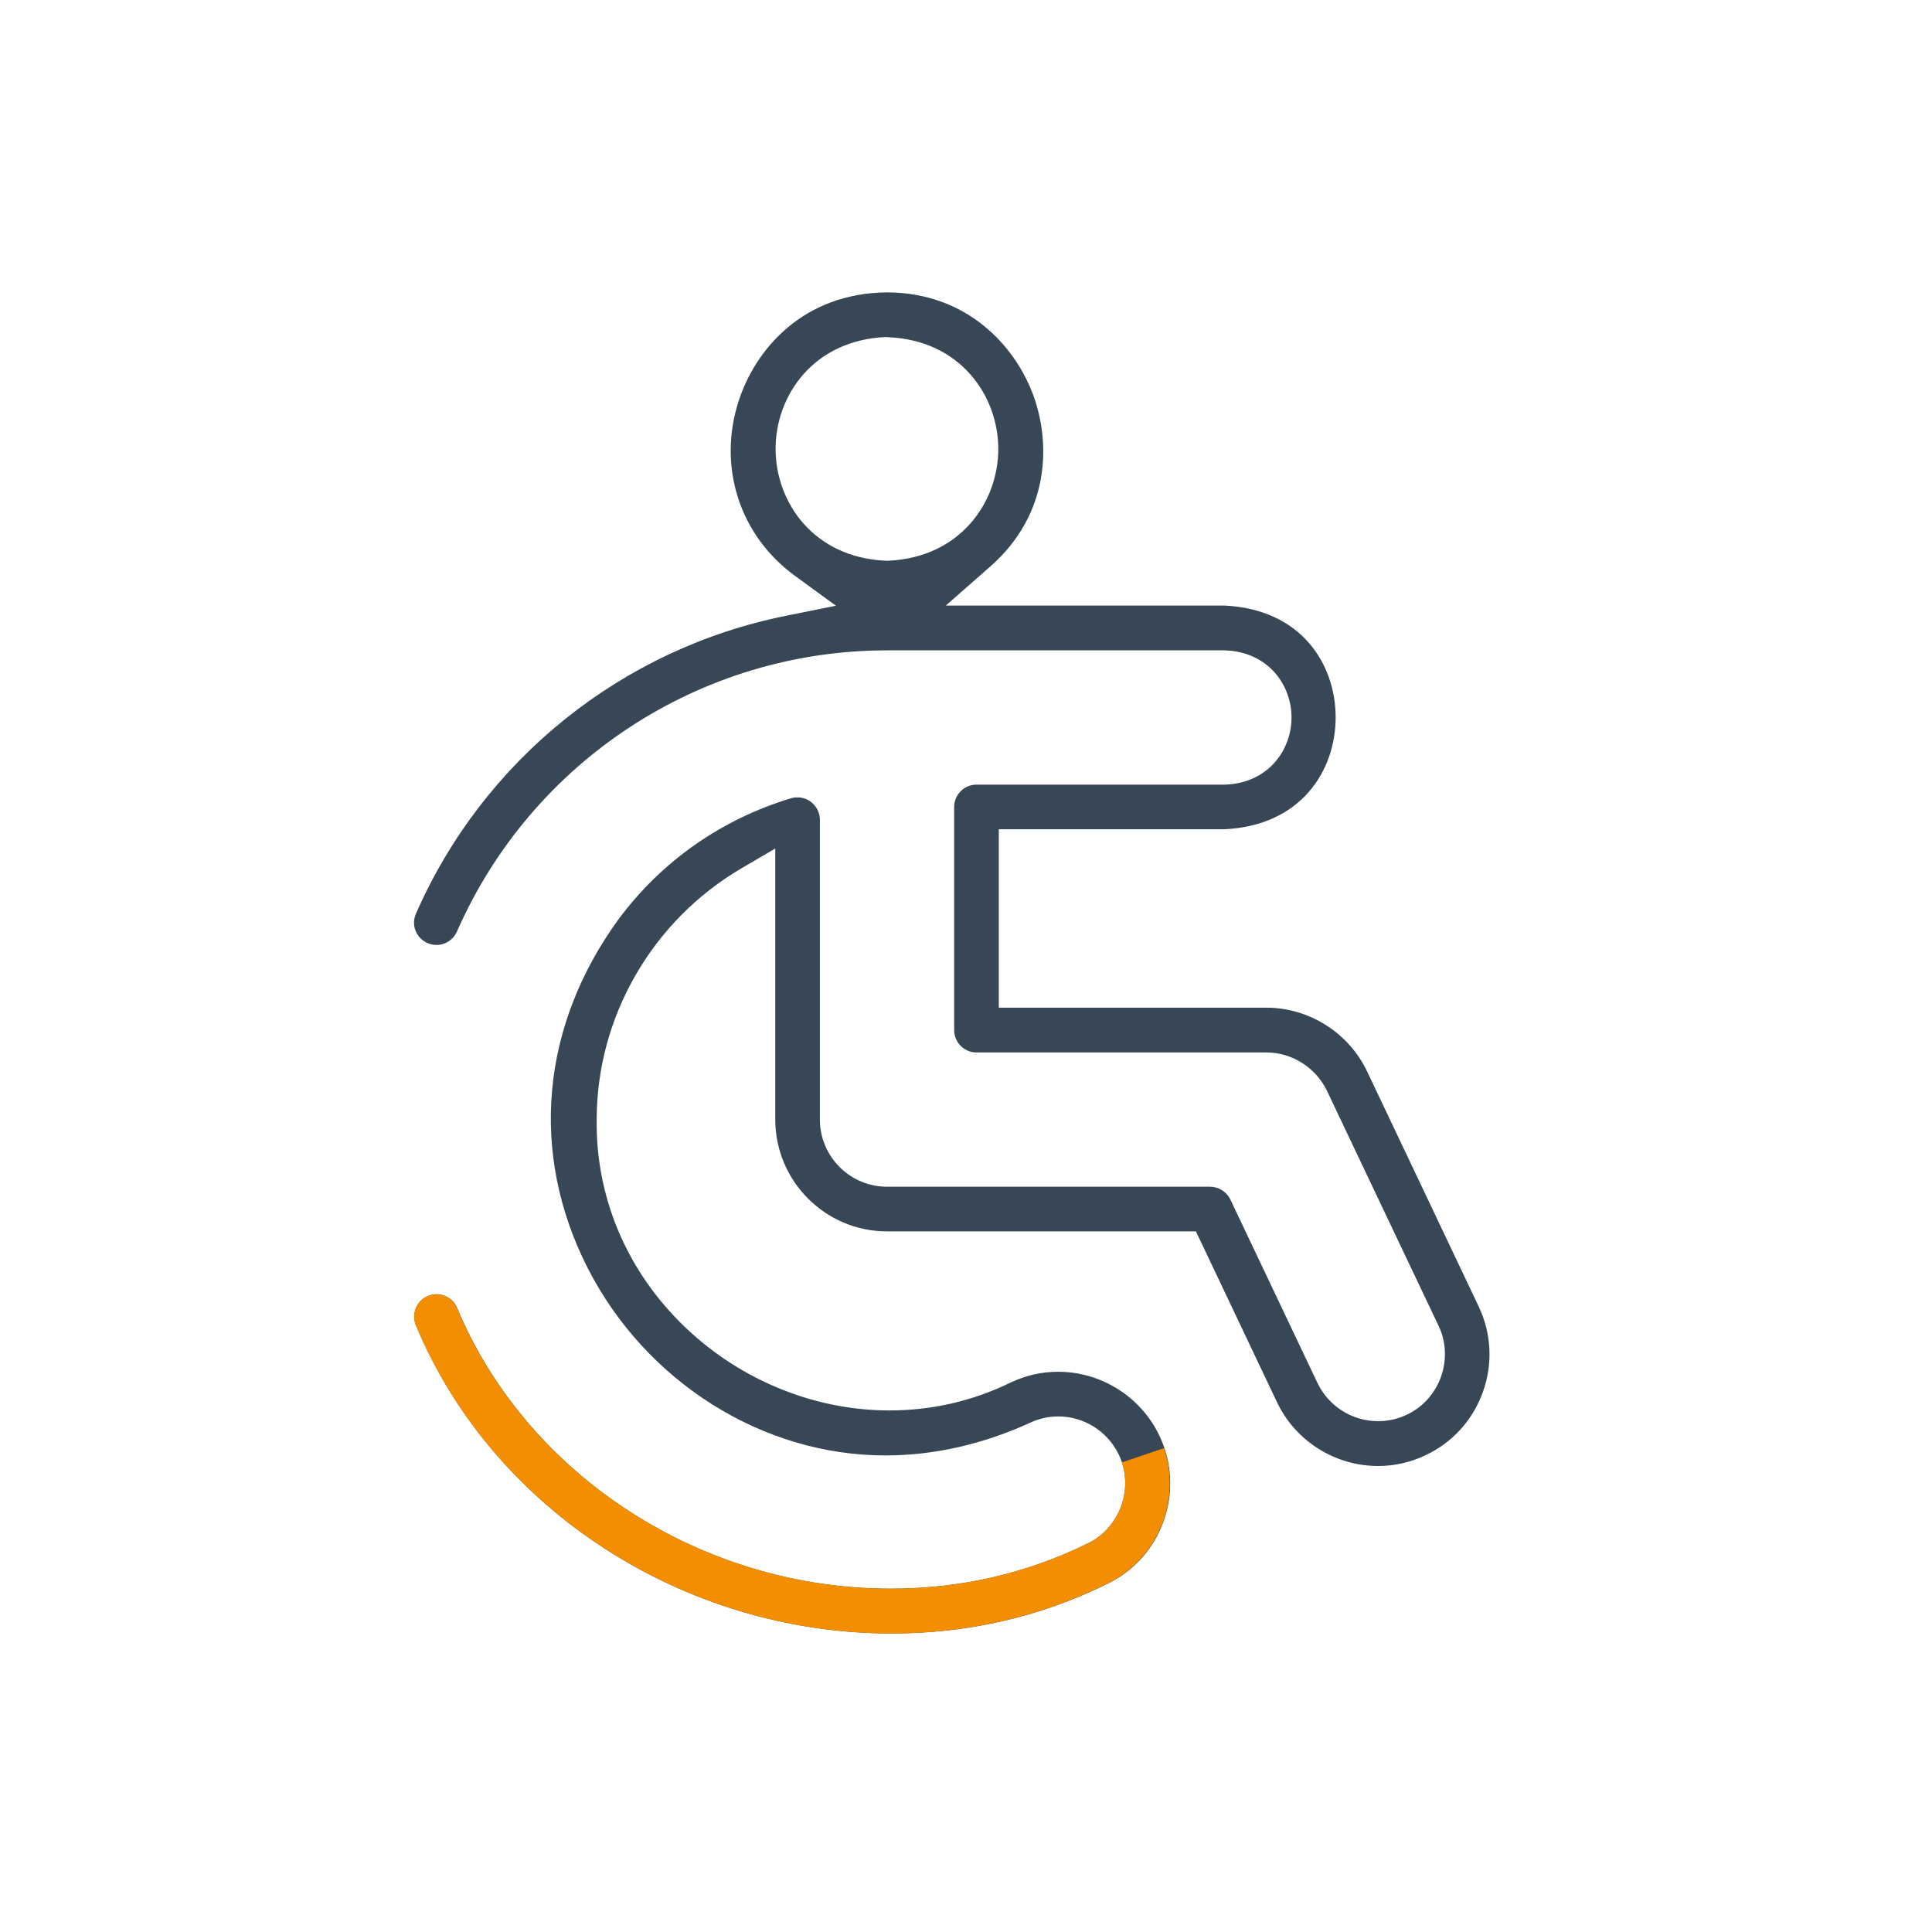
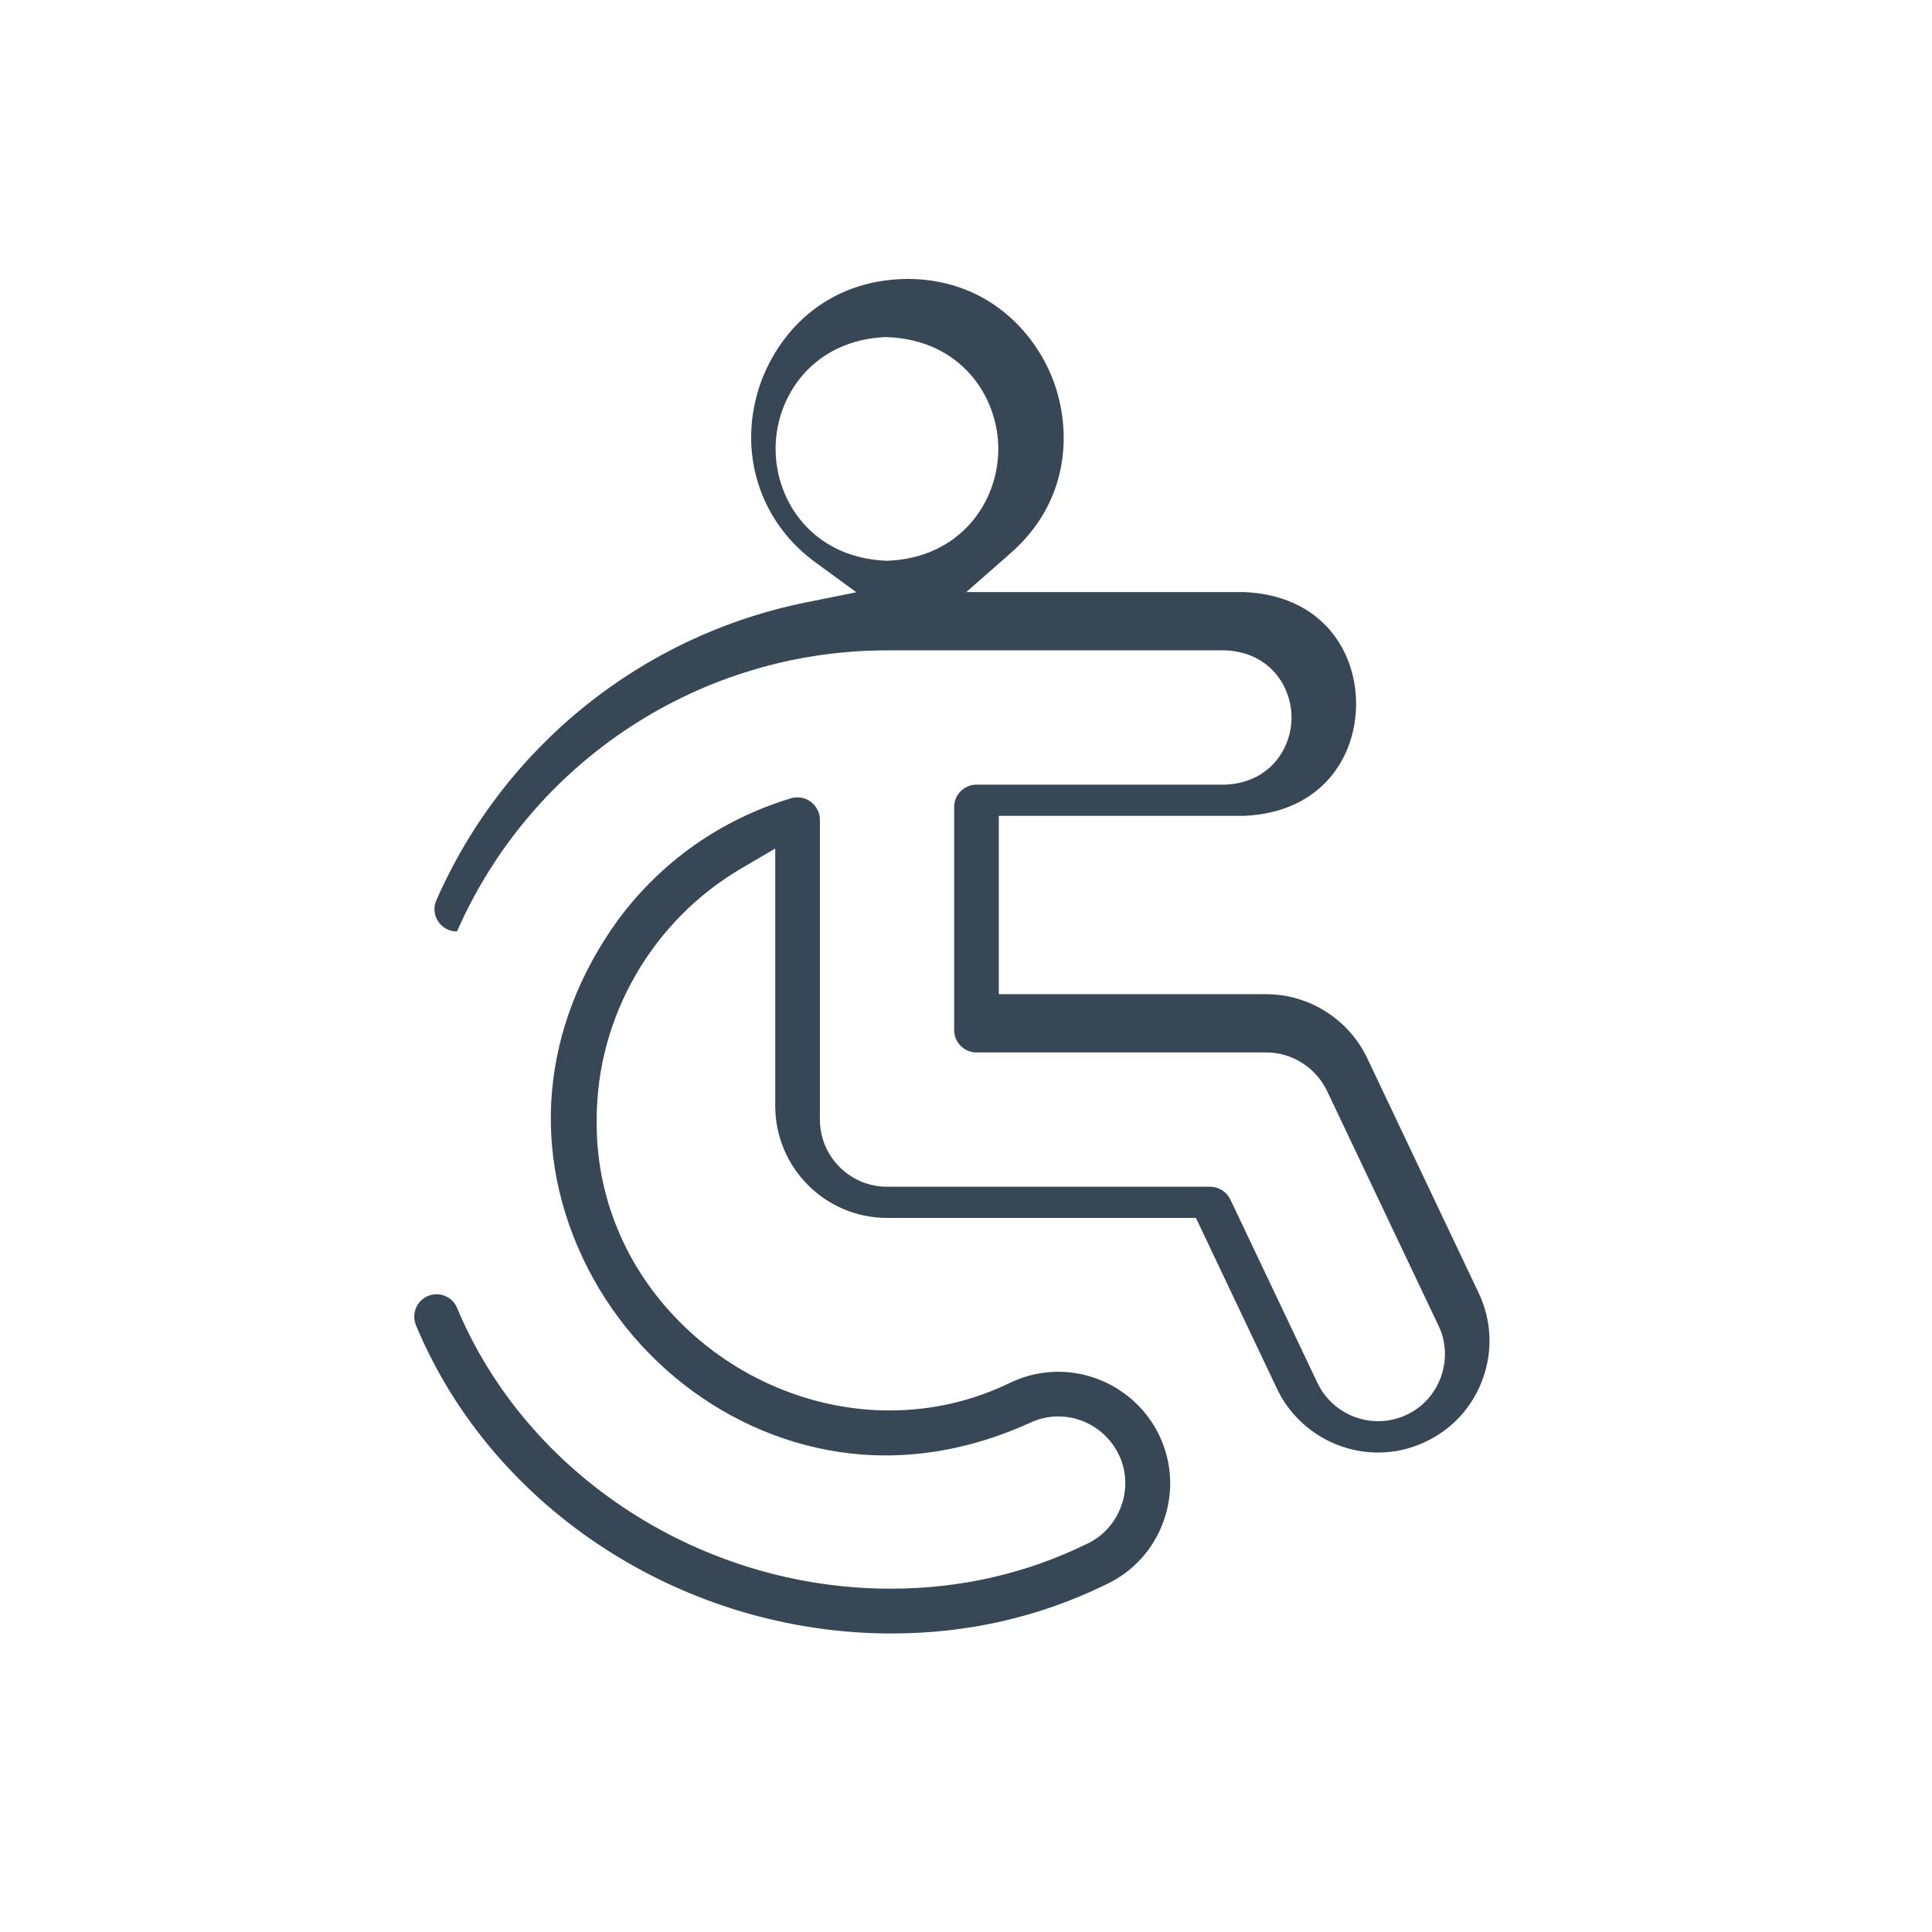
<svg xmlns="http://www.w3.org/2000/svg" version="1.1" id="Icon" x="0px" y="0px" viewBox="0 0 1133.9 1133.9" style="enable-background:new 0 0 1133.9 1133.9;" xml:space="preserve">
  <style type="text/css">
	.st0{fill:#374756;}
	.st1{fill:#F28E00;}
</style>
-   <path class="st0" d="M523.3,958.7c-121.8,0-233.9-72.5-279-180.5c-3-6.8,0-14.6,6.7-17.5c1.7-0.7,3.4-1.1,5.2-1.1  c5.2,0,10,3.1,12,7.9c41.2,98.6,143.6,165,254.6,164.9c40.7,0,79.4-8.8,115.1-26.3c9.2-4.2,16.6-12.3,20.2-22.3  c3.6-10,3-21-1.5-30.1c-6.5-13.6-20.4-22.4-35.5-22.4c-5.8,0-11.4,1.3-16.7,3.8c-27.7,12.6-56.3,19.1-84.8,19.1  c-72.1,0-140.6-43.2-174.7-110c-34.2-67.2-27.6-141.9,18.2-204.8c25.4-34.1,60.4-58.6,101.2-70.9c1.2-0.4,2.5-0.5,3.8-0.5  c2.8,0,5.6,0.9,7.8,2.6c3.3,2.5,5.3,6.4,5.3,10.5v176c0,21.7,17.7,39.4,39.4,39.4h189.6c5,0,9.7,2.9,11.9,7.5l51.1,107.6  c6.5,13.7,20.4,22.5,35.6,22.5c5.8,0,11.3-1.2,16.6-3.7c9.3-4.2,16.7-12.3,20.3-22.3c3.6-10,3-21.1-1.5-30.2l-65.3-137.5  c-6.5-13.7-20.5-22.7-35.5-22.7H573.1c-7.2,0-13.1-5.9-13.1-13.1v-131c0-7.2,5.9-13.1,13.1-13.1h146.2c25.4-1.1,38.7-20.6,38.7-39.4  c0-18.8-13.3-38.3-38.7-39.4h-0.5l-198.2,0c-109.4,0-208.4,64.8-252.4,165c-2.1,4.8-6.8,7.9-12,7.9l0,0c-1.8,0-3.6-0.4-5.3-1.1  c-3.2-1.4-5.7-4-7-7.2c-1.3-3.3-1.2-6.8,0.2-10c39.5-90.2,120.7-155.5,217.2-174.9l29.3-5.9l-24.1-17.6c-32.5-23.7-45.4-64-33-102.5  c9.9-30.6,38-63.4,87.1-63.8c46.6,0.1,74.8,31,85.6,59.7c10.8,28.8,9.9,70.5-24.9,101.1l-26.2,23h163.3c45.3,2,65.5,34.4,65.5,65.6  c0,31.3-20.3,63.7-65.5,65.7H586.2v104.7h157c25.2,0,48.5,14.8,59.3,37.7l65.4,137.8c7.5,15.8,8.3,33.7,2.4,50.1  c-5.9,16.5-17.9,29.7-33.7,37.1c-8.8,4.2-18.2,6.3-27.8,6.3c-25.3,0-48.6-14.7-59.4-37.6l-47.5-100.1H520.6  c-36.2,0-65.6-29.5-65.6-65.7V498l-19.8,11.6c-52.4,30.7-85,87.2-85,147.5c-0.6,44.2,16.6,86.3,48.4,118.4  c32.8,33.2,77.8,52.3,123.4,52.3h0c24.9,0,48.9-5.5,71.4-16.5c8.7-4.1,18-6.2,27.7-6.2c25.3,0,48.6,14.8,59.4,37.6  c7.5,15.8,8.3,33.6,2.4,50.1c-5.9,16.5-17.9,29.7-33.7,37.1C610,949.1,567.8,958.7,523.3,958.7L523.3,958.7z M520.1,197.8  c-42.6,1.7-64.9,34.3-64.9,65.6c0,31.3,22.2,63.9,64.8,65.7h0.8h0.3c42.5-1.8,64.8-34.4,64.8-65.6s-22.3-63.9-64.8-65.6l-0.5,0  L520.1,197.8L520.1,197.8z" />
-   <path class="st1" d="M658.4,858.3c2.7,8.1,2.6,17.1-0.4,25.5c-3.6,10-10.9,18.1-20.2,22.3c-35.7,17.5-74.4,26.3-115.1,26.3  c-111,0-213.4-66.4-254.6-164.9c-2.1-4.8-6.8-7.9-12-7.9c-1.8,0-3.6,0.4-5.2,1.1c-6.6,2.9-9.7,10.7-6.7,17.5  c45.1,107.9,157.3,180.5,279,180.5c44.5,0,86.8-9.7,125.8-28.8c15.8-7.5,27.8-20.7,33.7-37.1c5-14,5.1-29,0.5-42.9L658.4,858.3  L658.4,858.3z" />
+   <path class="st0" d="M523.3,958.7c-121.8,0-233.9-72.5-279-180.5c-3-6.8,0-14.6,6.7-17.5c1.7-0.7,3.4-1.1,5.2-1.1  c5.2,0,10,3.1,12,7.9c41.2,98.6,143.6,165,254.6,164.9c40.7,0,79.4-8.8,115.1-26.3c9.2-4.2,16.6-12.3,20.2-22.3  c3.6-10,3-21-1.5-30.1c-6.5-13.6-20.4-22.4-35.5-22.4c-5.8,0-11.4,1.3-16.7,3.8c-27.7,12.6-56.3,19.1-84.8,19.1  c-72.1,0-140.6-43.2-174.7-110c-34.2-67.2-27.6-141.9,18.2-204.8c25.4-34.1,60.4-58.6,101.2-70.9c1.2-0.4,2.5-0.5,3.8-0.5  c2.8,0,5.6,0.9,7.8,2.6c3.3,2.5,5.3,6.4,5.3,10.5v176c0,21.7,17.7,39.4,39.4,39.4h189.6c5,0,9.7,2.9,11.9,7.5l51.1,107.6  c6.5,13.7,20.4,22.5,35.6,22.5c5.8,0,11.3-1.2,16.6-3.7c9.3-4.2,16.7-12.3,20.3-22.3c3.6-10,3-21.1-1.5-30.2l-65.3-137.5  c-6.5-13.7-20.5-22.7-35.5-22.7H573.1c-7.2,0-13.1-5.9-13.1-13.1v-131c0-7.2,5.9-13.1,13.1-13.1h146.2c25.4-1.1,38.7-20.6,38.7-39.4  c0-18.8-13.3-38.3-38.7-39.4h-0.5l-198.2,0c-109.4,0-208.4,64.8-252.4,165l0,0c-1.8,0-3.6-0.4-5.3-1.1  c-3.2-1.4-5.7-4-7-7.2c-1.3-3.3-1.2-6.8,0.2-10c39.5-90.2,120.7-155.5,217.2-174.9l29.3-5.9l-24.1-17.6c-32.5-23.7-45.4-64-33-102.5  c9.9-30.6,38-63.4,87.1-63.8c46.6,0.1,74.8,31,85.6,59.7c10.8,28.8,9.9,70.5-24.9,101.1l-26.2,23h163.3c45.3,2,65.5,34.4,65.5,65.6  c0,31.3-20.3,63.7-65.5,65.7H586.2v104.7h157c25.2,0,48.5,14.8,59.3,37.7l65.4,137.8c7.5,15.8,8.3,33.7,2.4,50.1  c-5.9,16.5-17.9,29.7-33.7,37.1c-8.8,4.2-18.2,6.3-27.8,6.3c-25.3,0-48.6-14.7-59.4-37.6l-47.5-100.1H520.6  c-36.2,0-65.6-29.5-65.6-65.7V498l-19.8,11.6c-52.4,30.7-85,87.2-85,147.5c-0.6,44.2,16.6,86.3,48.4,118.4  c32.8,33.2,77.8,52.3,123.4,52.3h0c24.9,0,48.9-5.5,71.4-16.5c8.7-4.1,18-6.2,27.7-6.2c25.3,0,48.6,14.8,59.4,37.6  c7.5,15.8,8.3,33.6,2.4,50.1c-5.9,16.5-17.9,29.7-33.7,37.1C610,949.1,567.8,958.7,523.3,958.7L523.3,958.7z M520.1,197.8  c-42.6,1.7-64.9,34.3-64.9,65.6c0,31.3,22.2,63.9,64.8,65.7h0.8h0.3c42.5-1.8,64.8-34.4,64.8-65.6s-22.3-63.9-64.8-65.6l-0.5,0  L520.1,197.8L520.1,197.8z" />
</svg>